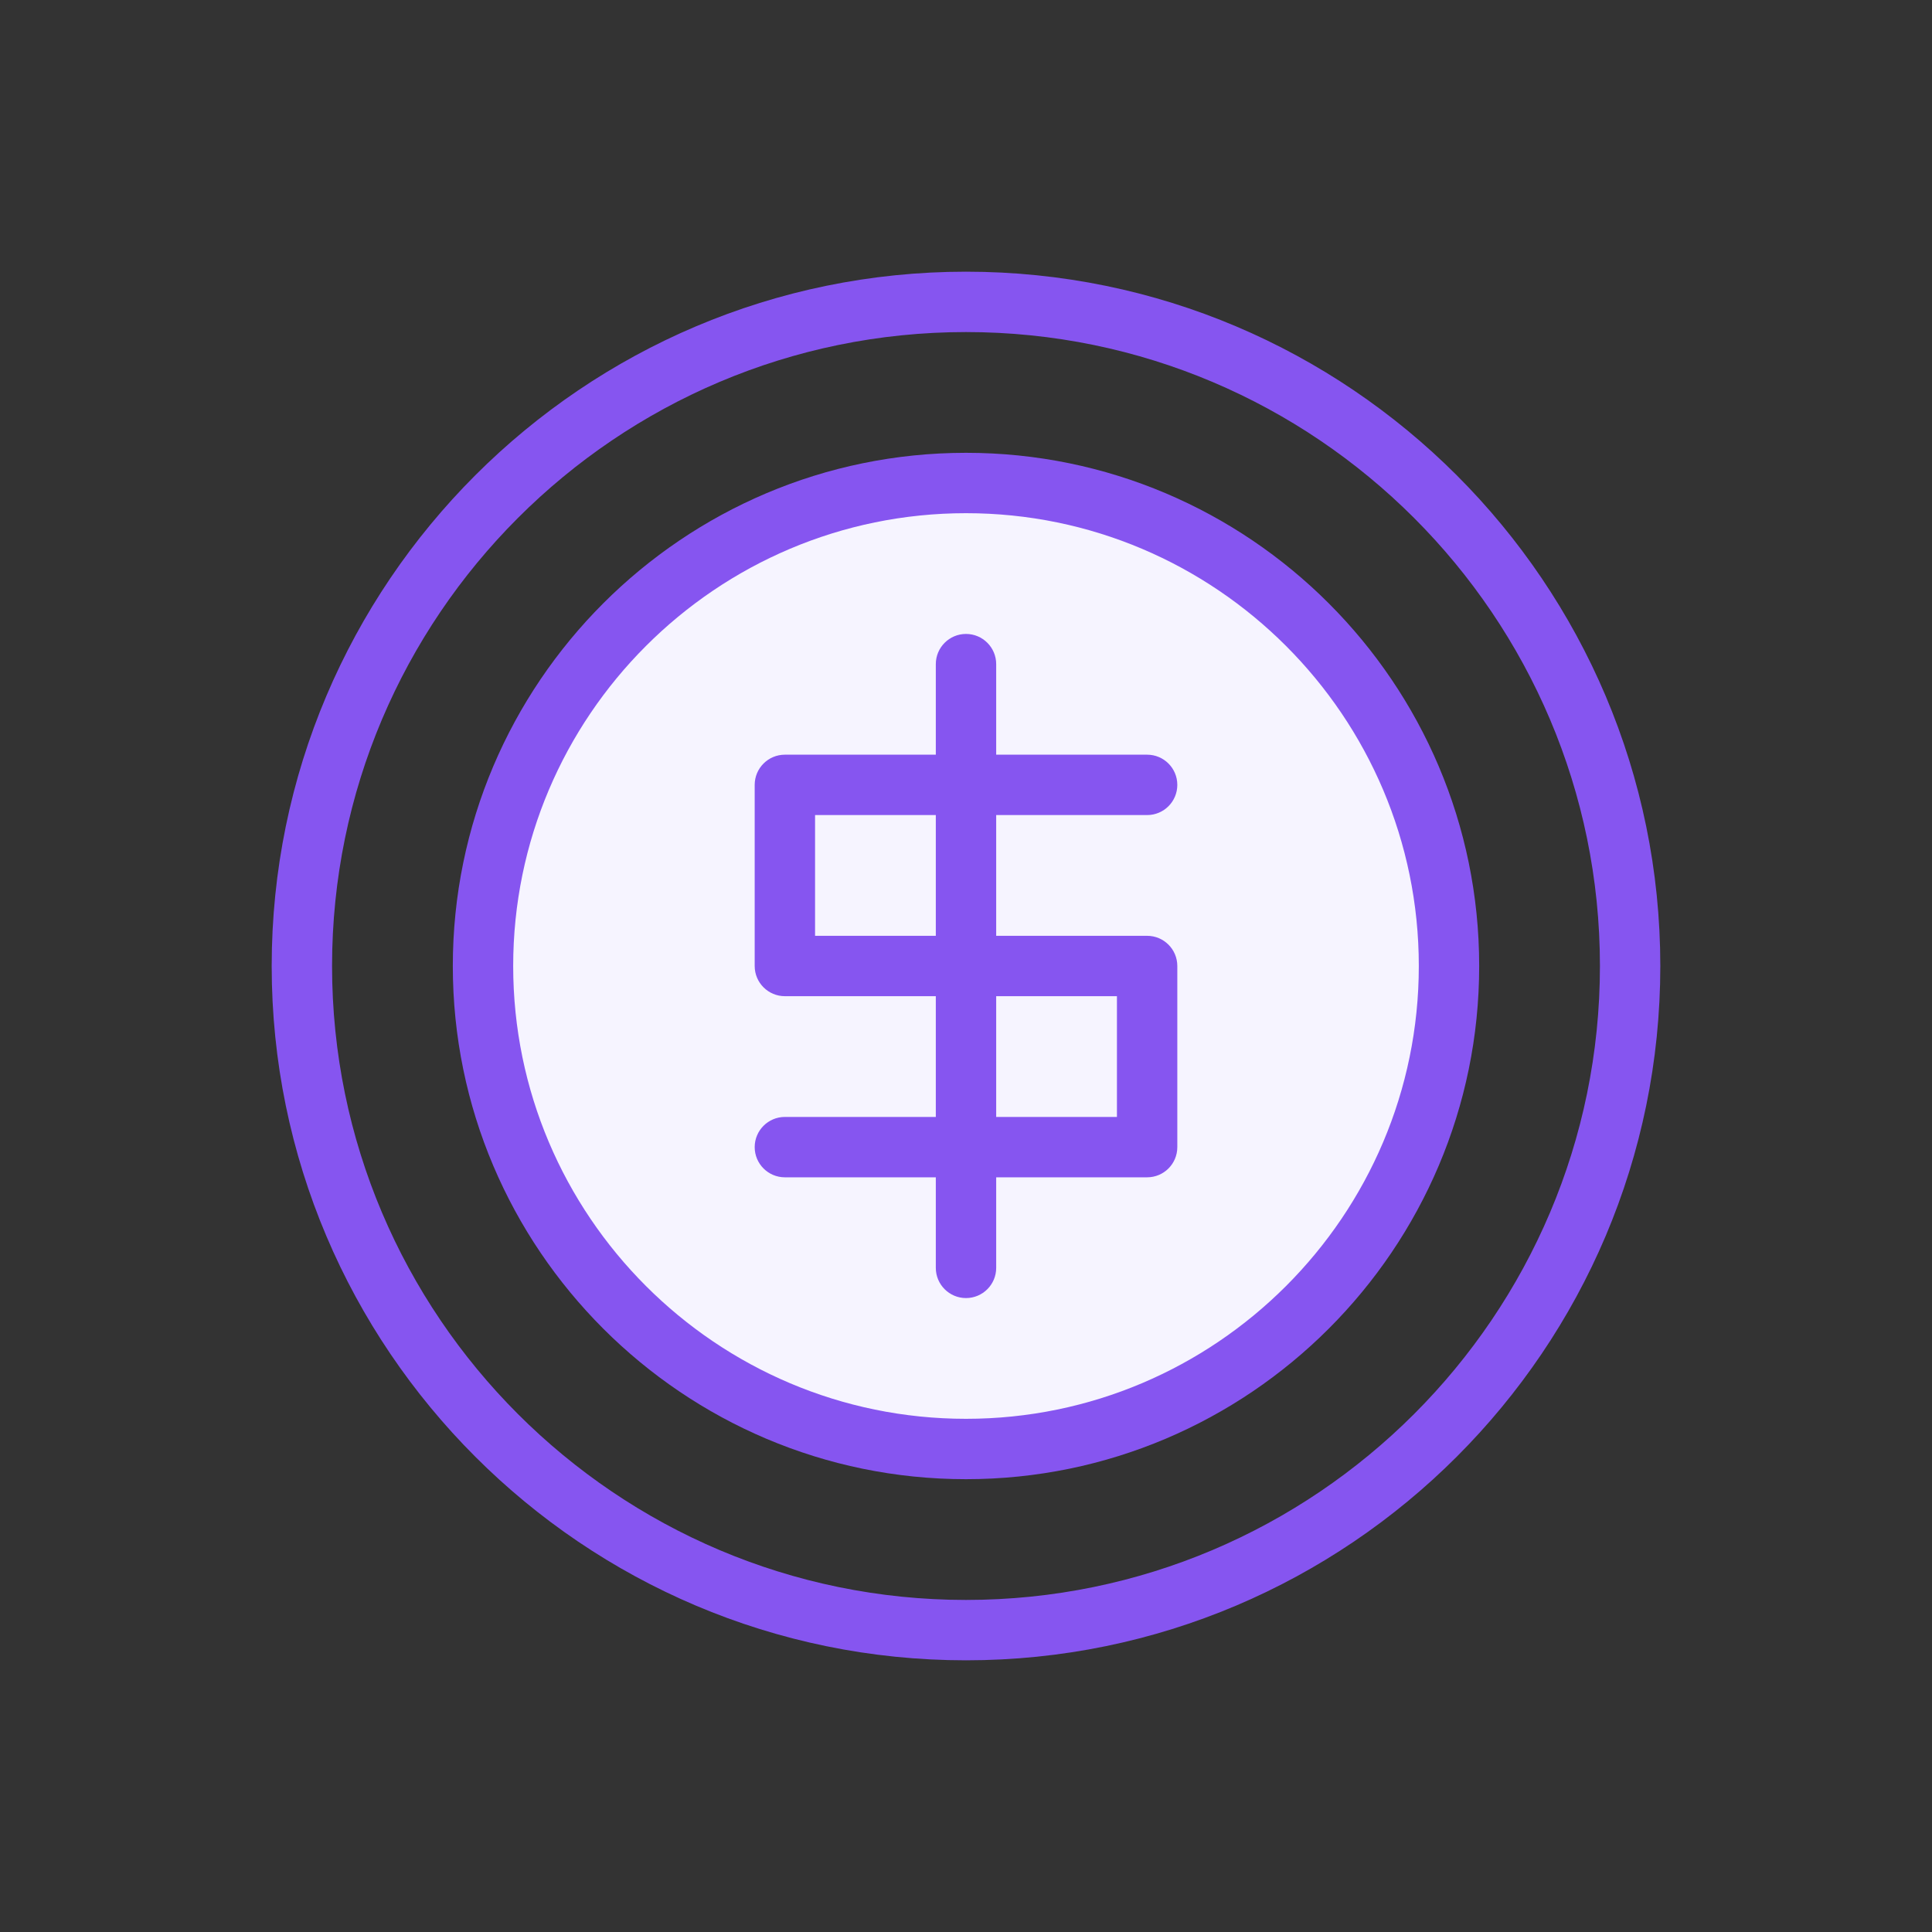
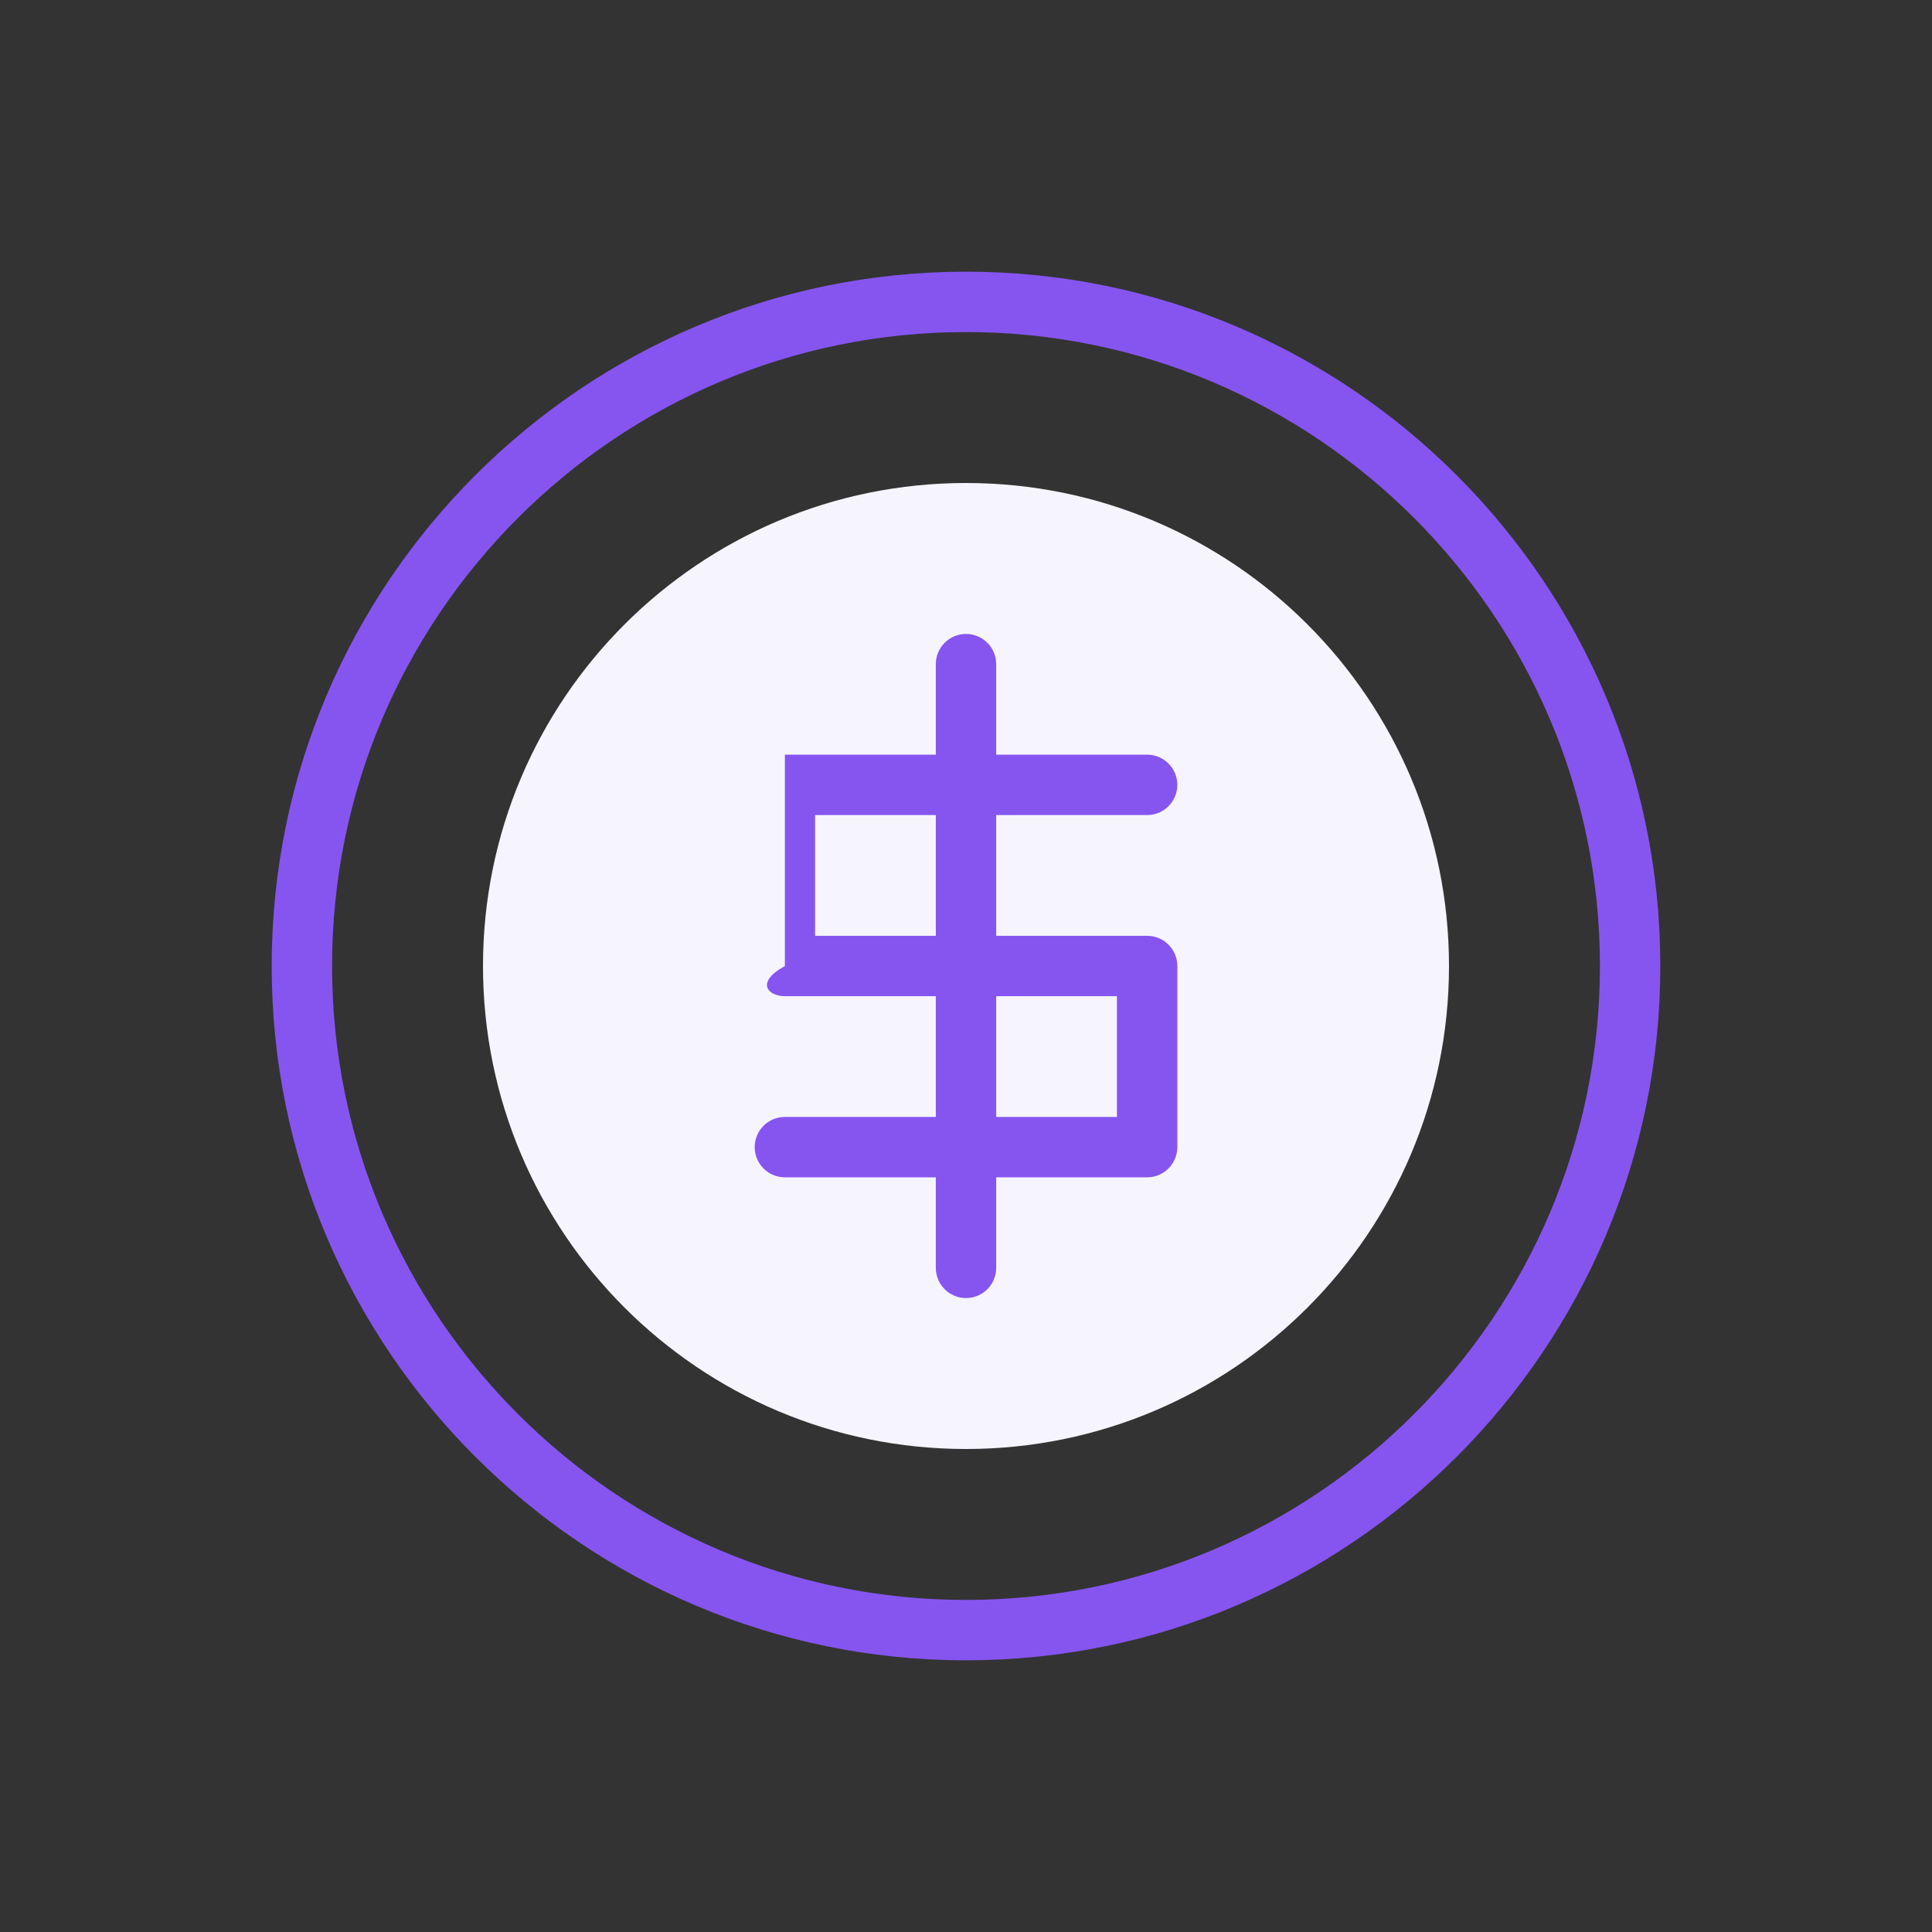
<svg xmlns="http://www.w3.org/2000/svg" width="120" height="120" viewBox="0 0 120 120" fill="none">
  <rect x="0" y="0" width="120" height="120" fill="#333333" stroke="none" />
  <path d="M60 90C76.569 90 90 76.569 90 60C90 43.431 76.569 30 60 30C43.431 30 30 43.431 30 60C30 76.569 43.431 90 60 90Z" fill="#F6F4FF" />
  <path d="M60 16.875C36.221 16.875 16.875 36.221 16.875 60C16.875 83.779 36.221 103.125 60 103.125C83.781 103.125 103.125 83.779 103.125 60C103.125 36.221 83.781 16.875 60 16.875ZM60 99.375C38.288 99.375 20.625 81.713 20.625 60C20.625 38.288 38.288 20.625 60 20.625C81.711 20.625 99.375 38.288 99.375 60C99.375 81.713 81.711 99.375 60 99.375Z" fill="#8655F0" />
-   <path d="M60 28.125C42.424 28.125 28.125 42.424 28.125 60C28.125 77.576 42.424 91.875 60 91.875C77.576 91.875 91.875 77.576 91.875 60C91.875 42.424 77.576 28.125 60 28.125ZM60 88.125C44.492 88.125 31.875 75.508 31.875 60C31.875 44.492 44.492 31.875 60 31.875C75.508 31.875 88.125 44.492 88.125 60C88.125 75.508 75.508 88.125 60 88.125Z" fill="#8655F0" />
-   <path d="M71.25 50.625C72.287 50.625 73.125 49.785 73.125 48.75C73.125 47.715 72.287 46.875 71.25 46.875H61.875V41.25C61.875 40.215 61.035 39.375 60 39.375C58.965 39.375 58.125 40.215 58.125 41.25V46.875H48.75C47.715 46.875 46.875 47.715 46.875 48.75V60C46.875 61.035 47.715 61.875 48.75 61.875H58.125V69.375H48.75C47.715 69.375 46.875 70.215 46.875 71.25C46.875 72.285 47.715 73.125 48.75 73.125H58.125V78.75C58.125 79.785 58.965 80.625 60 80.625C61.035 80.625 61.875 79.785 61.875 78.75V73.125H71.25C72.287 73.125 73.125 72.285 73.125 71.25V60C73.125 58.965 72.287 58.125 71.25 58.125H61.875V50.625H71.25ZM69.375 61.875V69.375H61.875V61.875H69.375ZM58.125 58.125H50.625V50.625H58.125V58.125Z" fill="#8655F0" />
+   <path d="M71.25 50.625C72.287 50.625 73.125 49.785 73.125 48.75C73.125 47.715 72.287 46.875 71.25 46.875H61.875V41.25C61.875 40.215 61.035 39.375 60 39.375C58.965 39.375 58.125 40.215 58.125 41.25V46.875H48.75V60C46.875 61.035 47.715 61.875 48.75 61.875H58.125V69.375H48.75C47.715 69.375 46.875 70.215 46.875 71.25C46.875 72.285 47.715 73.125 48.75 73.125H58.125V78.75C58.125 79.785 58.965 80.625 60 80.625C61.035 80.625 61.875 79.785 61.875 78.75V73.125H71.25C72.287 73.125 73.125 72.285 73.125 71.25V60C73.125 58.965 72.287 58.125 71.25 58.125H61.875V50.625H71.25ZM69.375 61.875V69.375H61.875V61.875H69.375ZM58.125 58.125H50.625V50.625H58.125V58.125Z" fill="#8655F0" />
</svg>